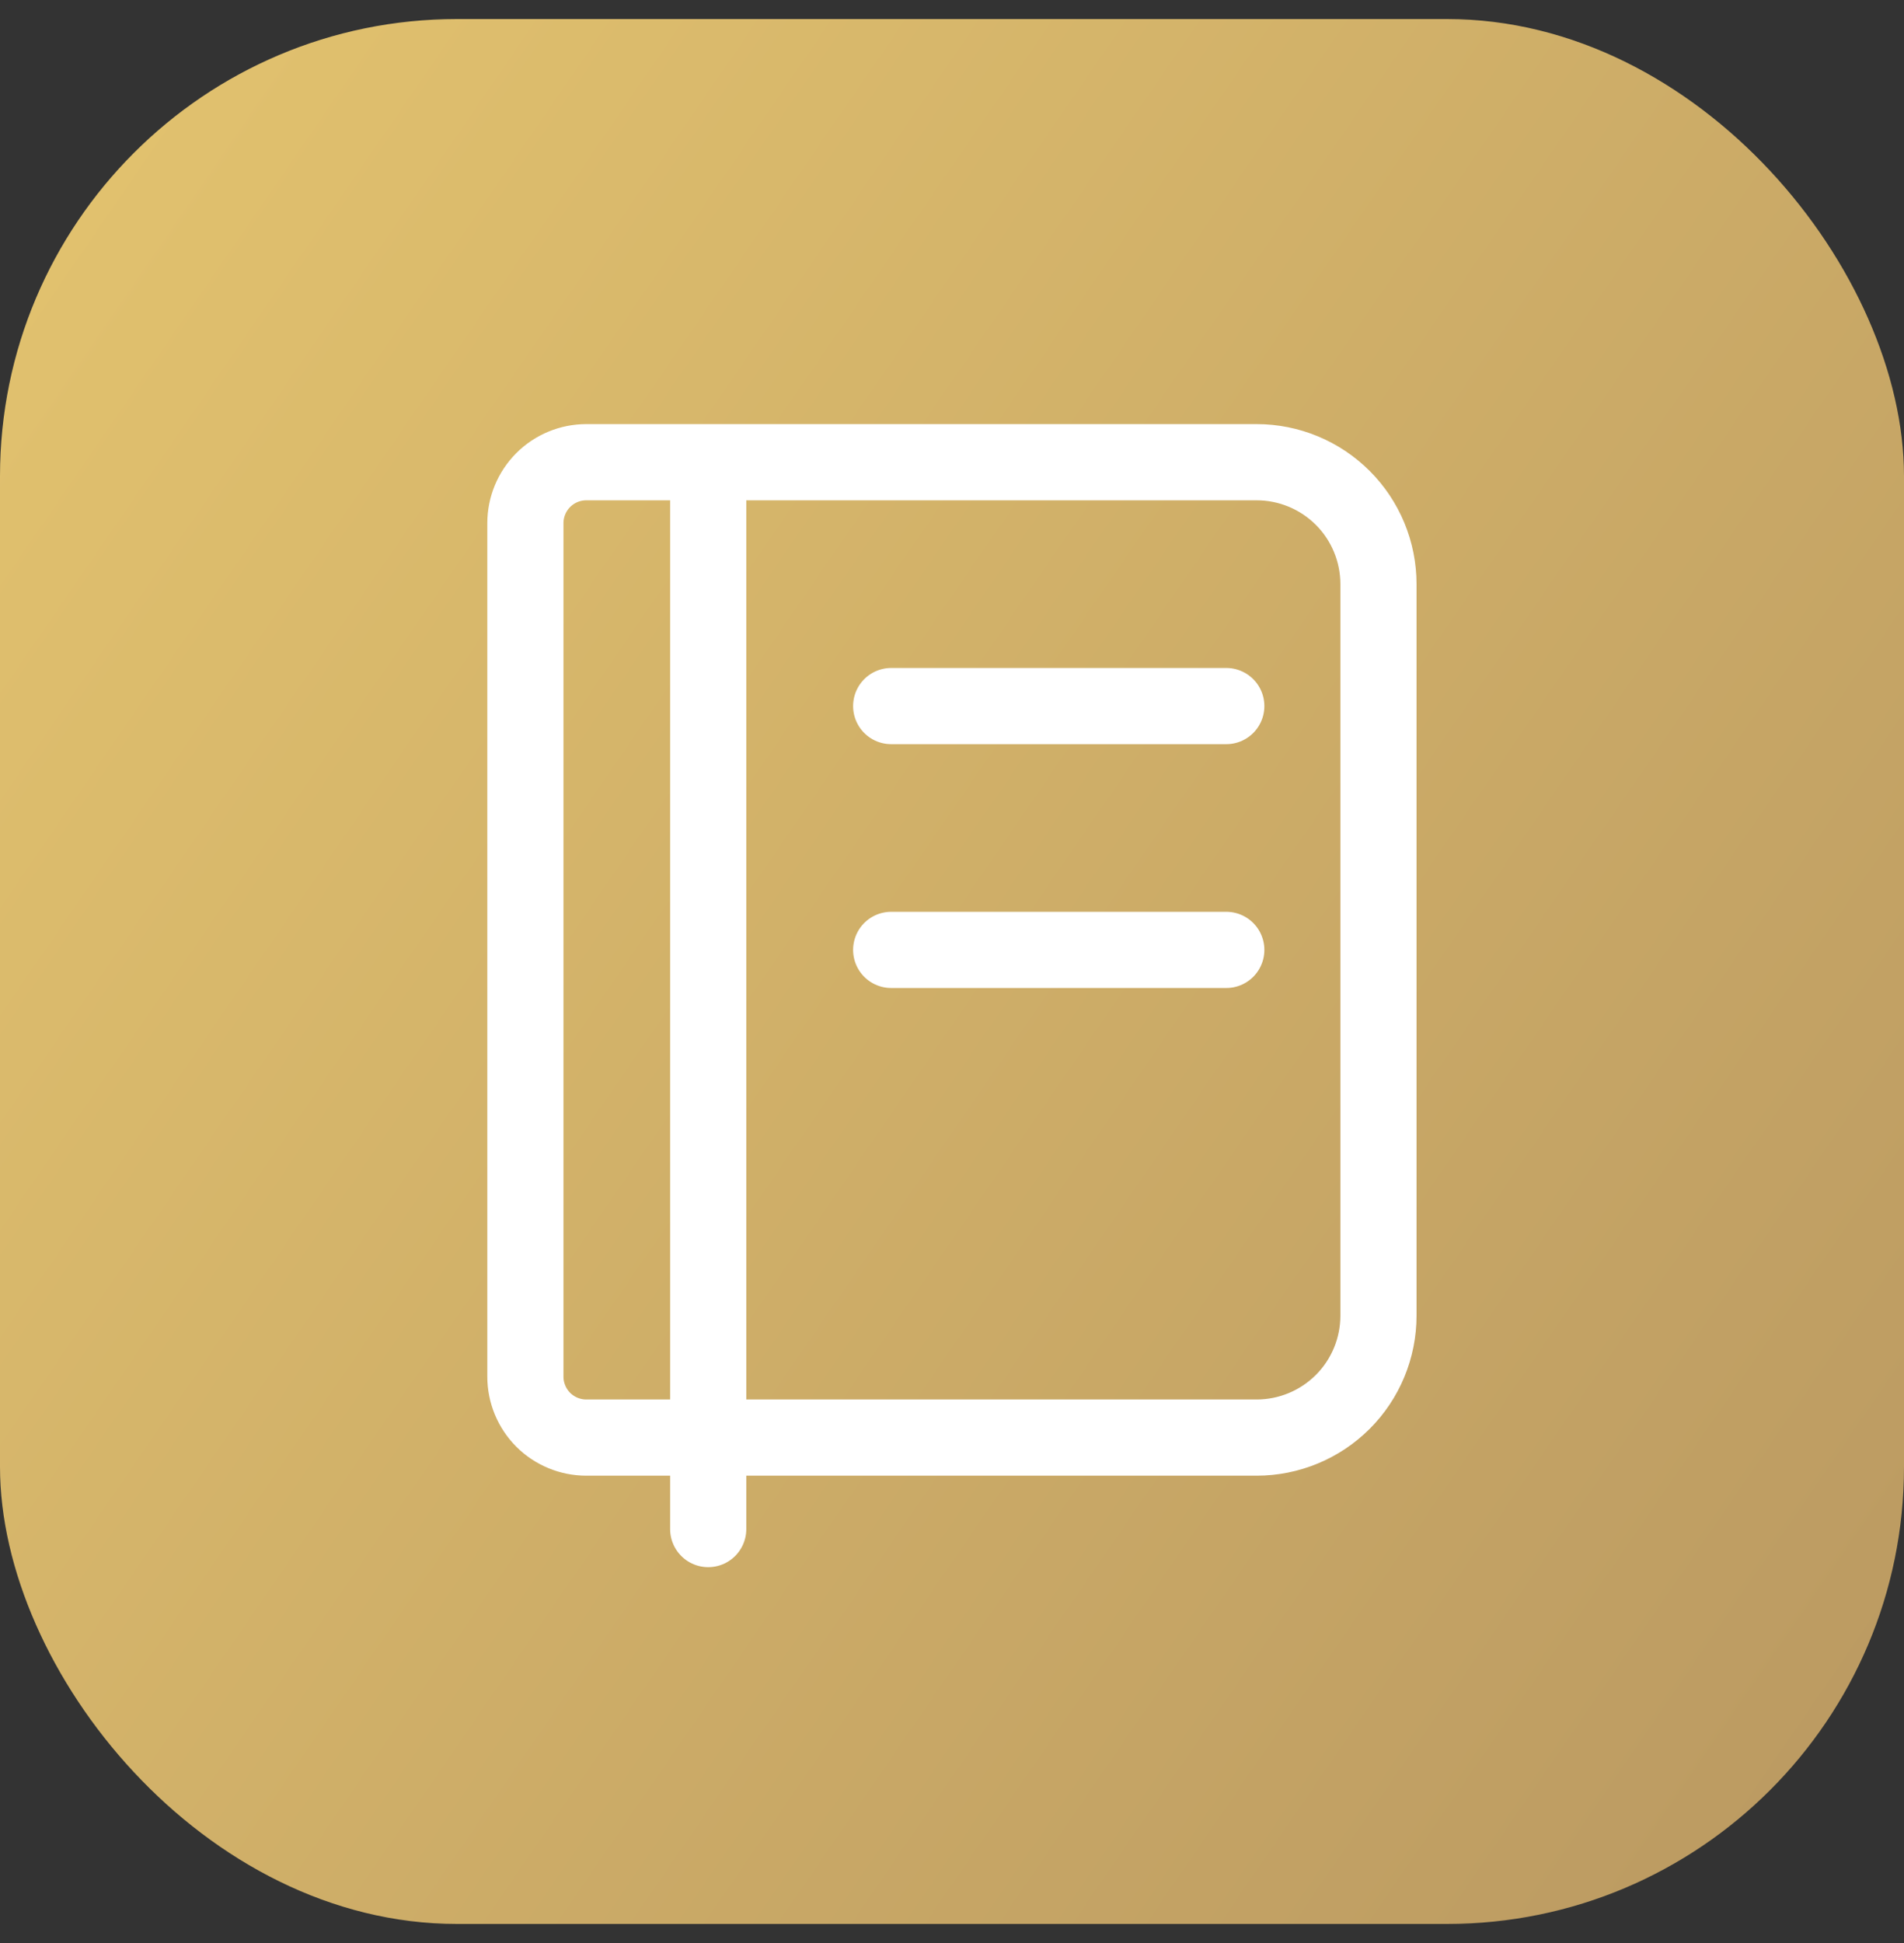
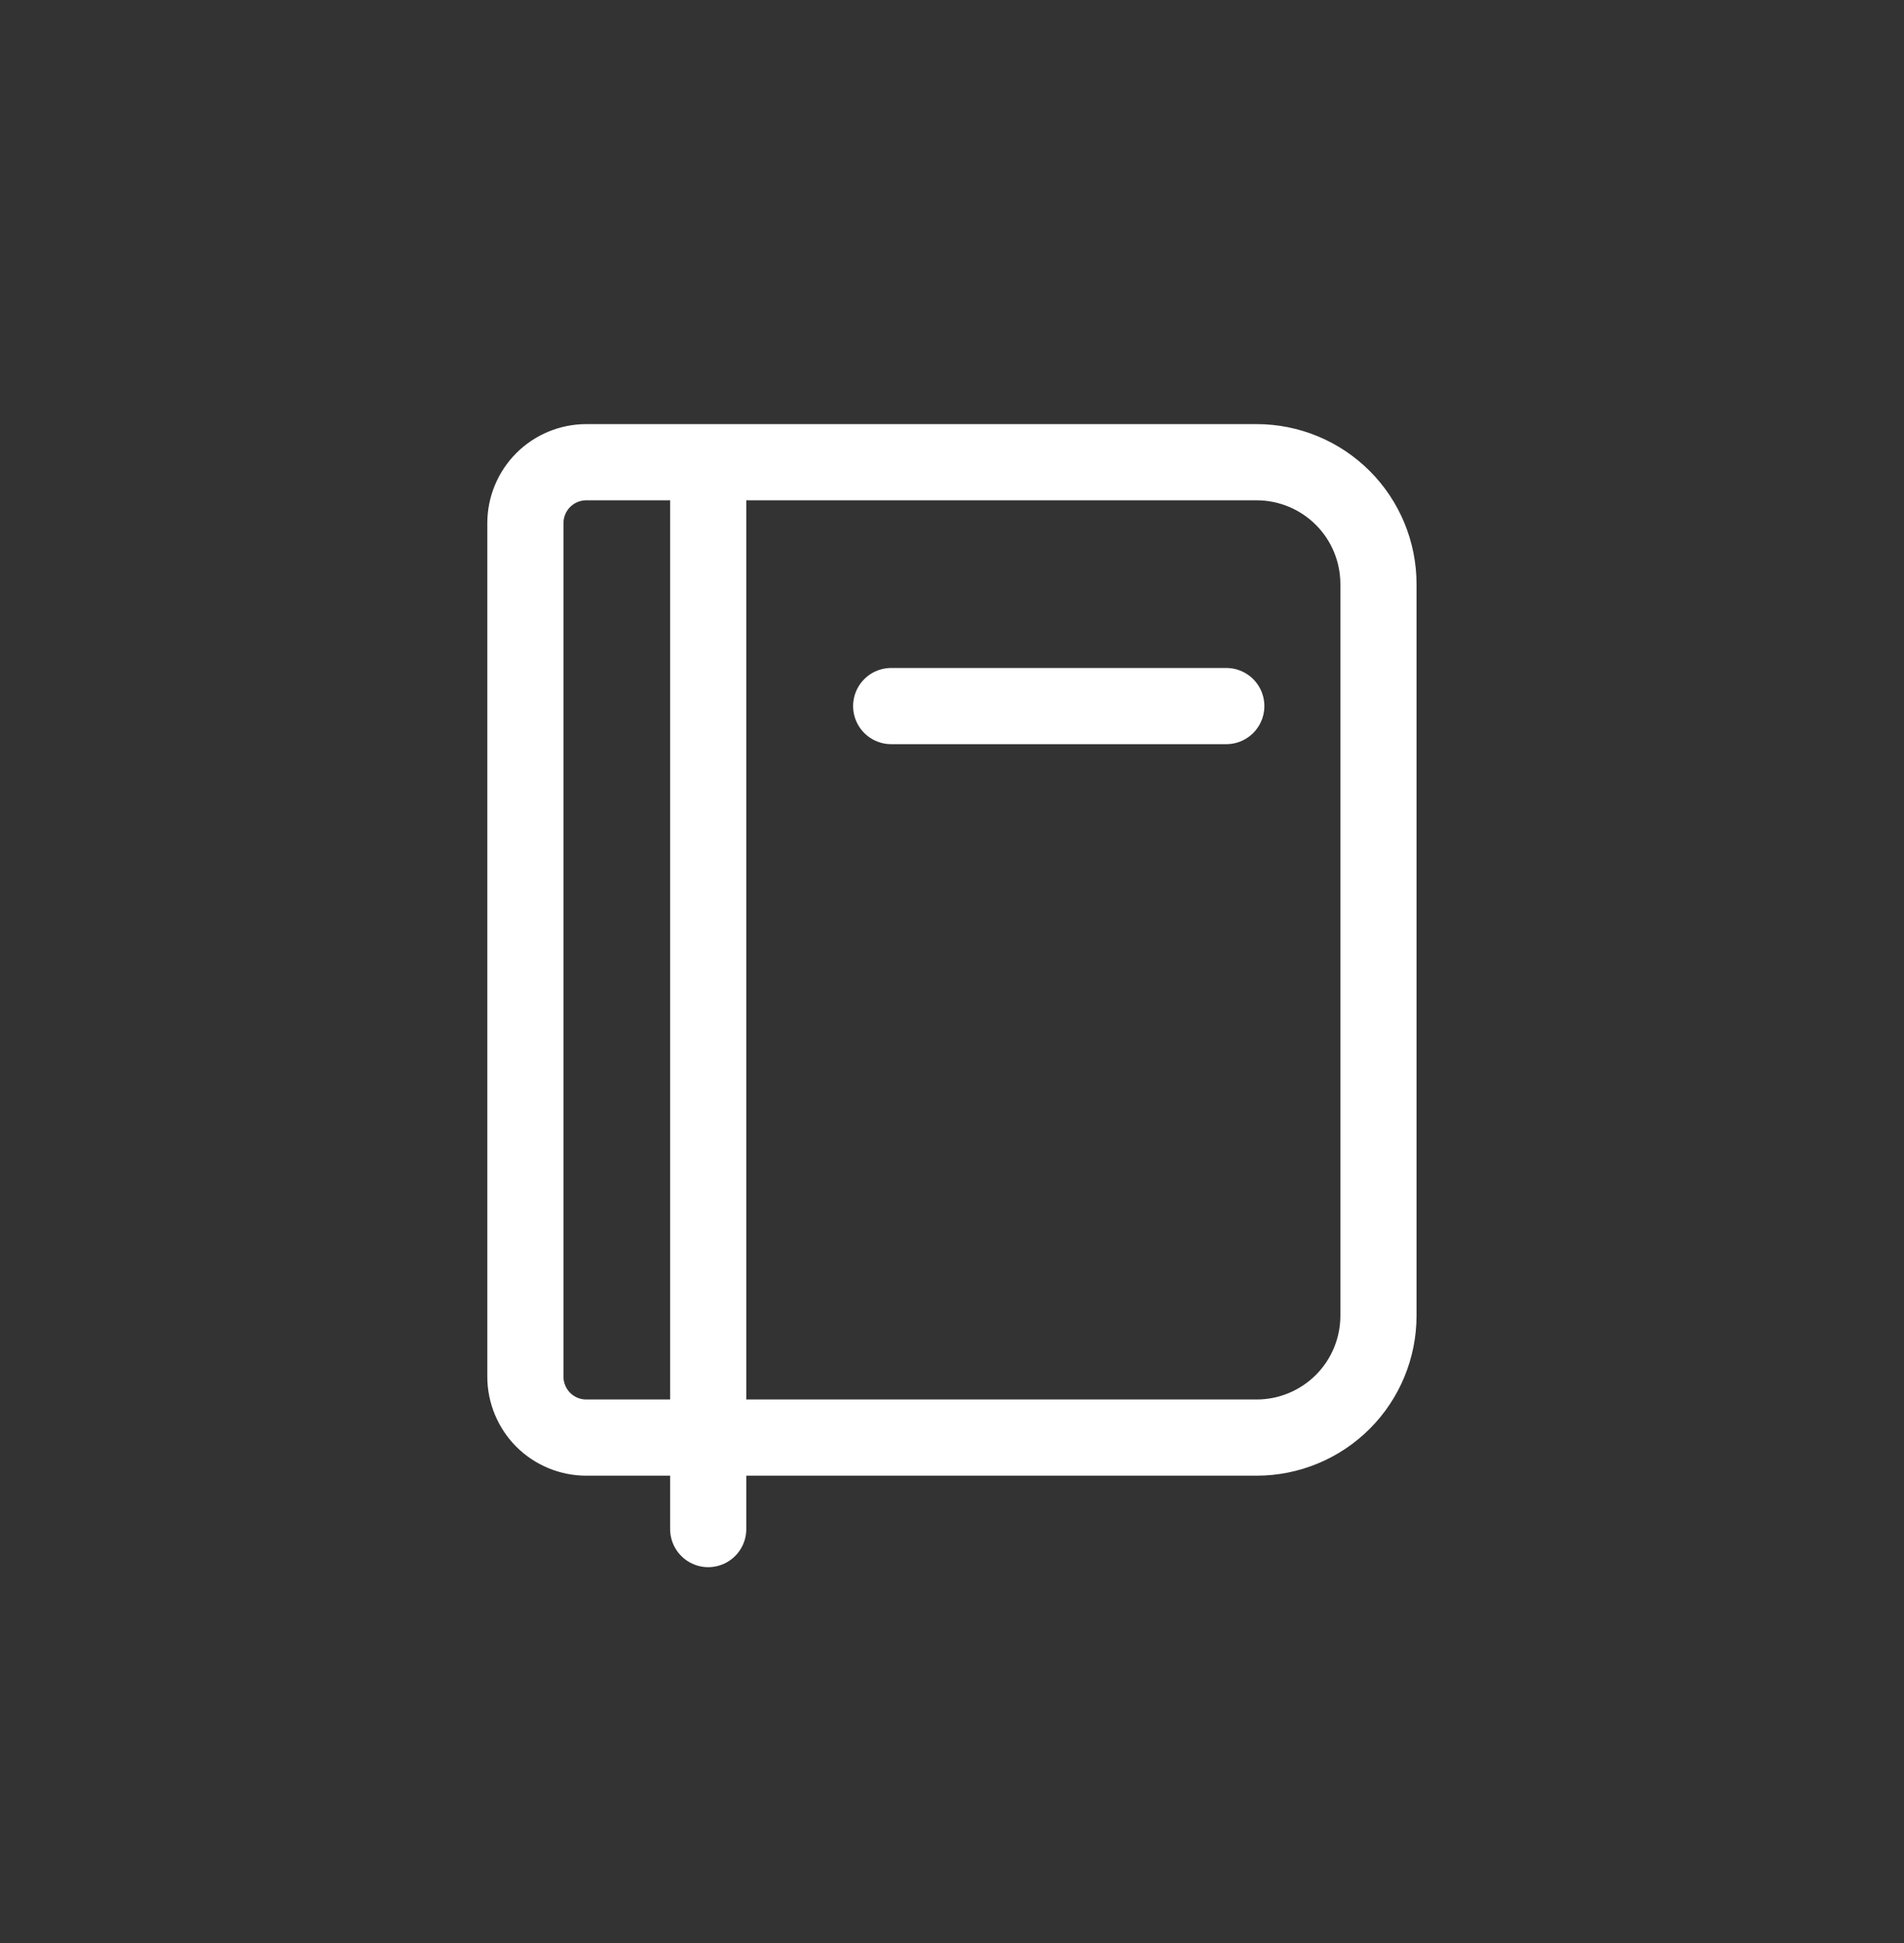
<svg xmlns="http://www.w3.org/2000/svg" width="50" height="51" viewBox="0 0 50 51" fill="none">
  <rect x="0" y="0" width="50" height="51" fill="#333333" stroke="none" />
-   <rect y="0.5" width="50" height="50" rx="12" fill="url(#paint0_linear_40000651_3022)" />
  <path d="M18.598 12.132V26.533V40.135M15.397 12.132H32.999C33.847 12.132 34.661 12.469 35.262 13.069C35.862 13.669 36.199 14.483 36.199 15.332V34.534C36.199 35.383 35.862 36.197 35.262 36.797C34.661 37.397 33.847 37.734 32.999 37.734H15.397C14.973 37.734 14.566 37.566 14.265 37.266C13.966 36.965 13.797 36.558 13.797 36.134V13.732C13.797 13.308 13.966 12.901 14.265 12.601C14.566 12.3 14.973 12.132 15.397 12.132Z" stroke="white" stroke-width="2" stroke-linecap="round" stroke-linejoin="round" />
  <path d="M23.403 18.533H32.203" stroke="white" stroke-width="2" stroke-linecap="round" stroke-linejoin="round" />
-   <path d="M23.403 24.933H32.203" stroke="white" stroke-width="2" stroke-linecap="round" stroke-linejoin="round" />
  <defs>
    <linearGradient id="paint0_linear_40000651_3022" x1="-3.62407e-07" y1="8.323" x2="50" y2="42.677" gradientUnits="userSpaceOnUse">
      <stop stop-color="#E1C16E" />
      <stop offset="1" stop-color="#BC9B62" />
    </linearGradient>
  </defs>
</svg>